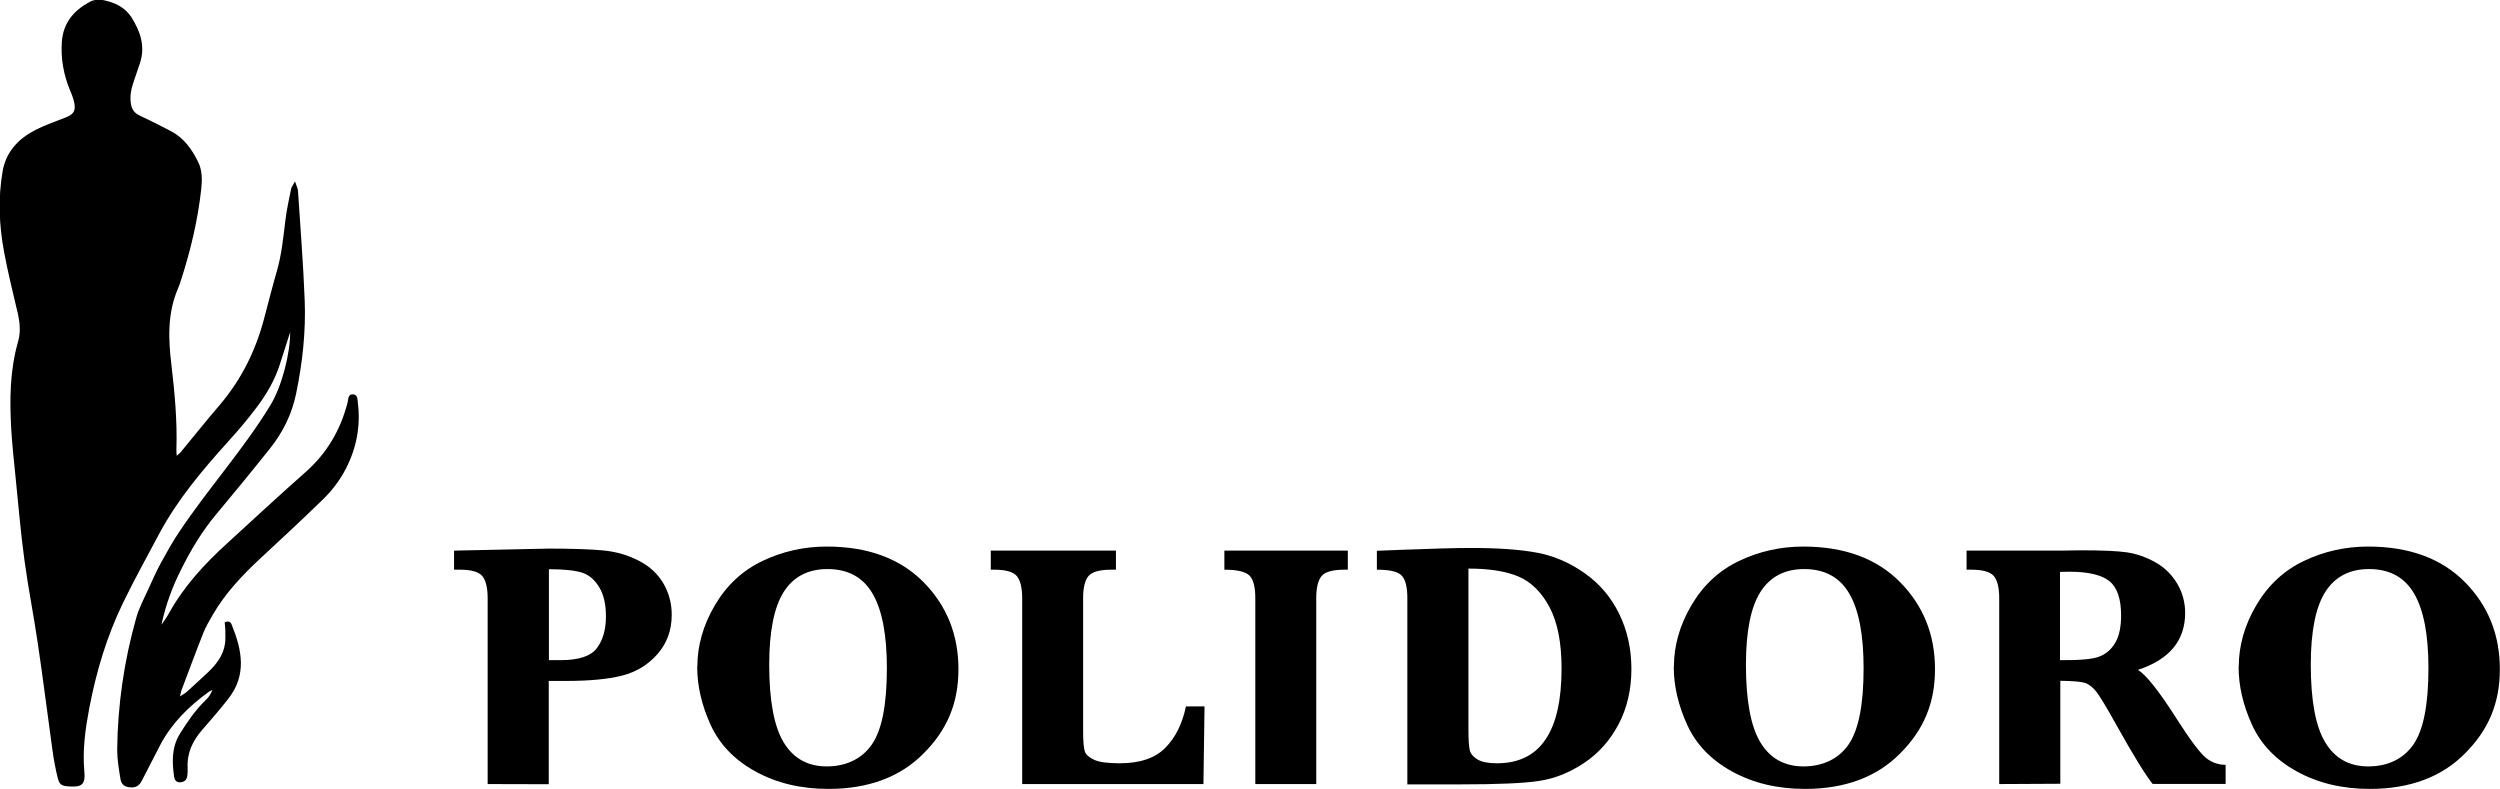
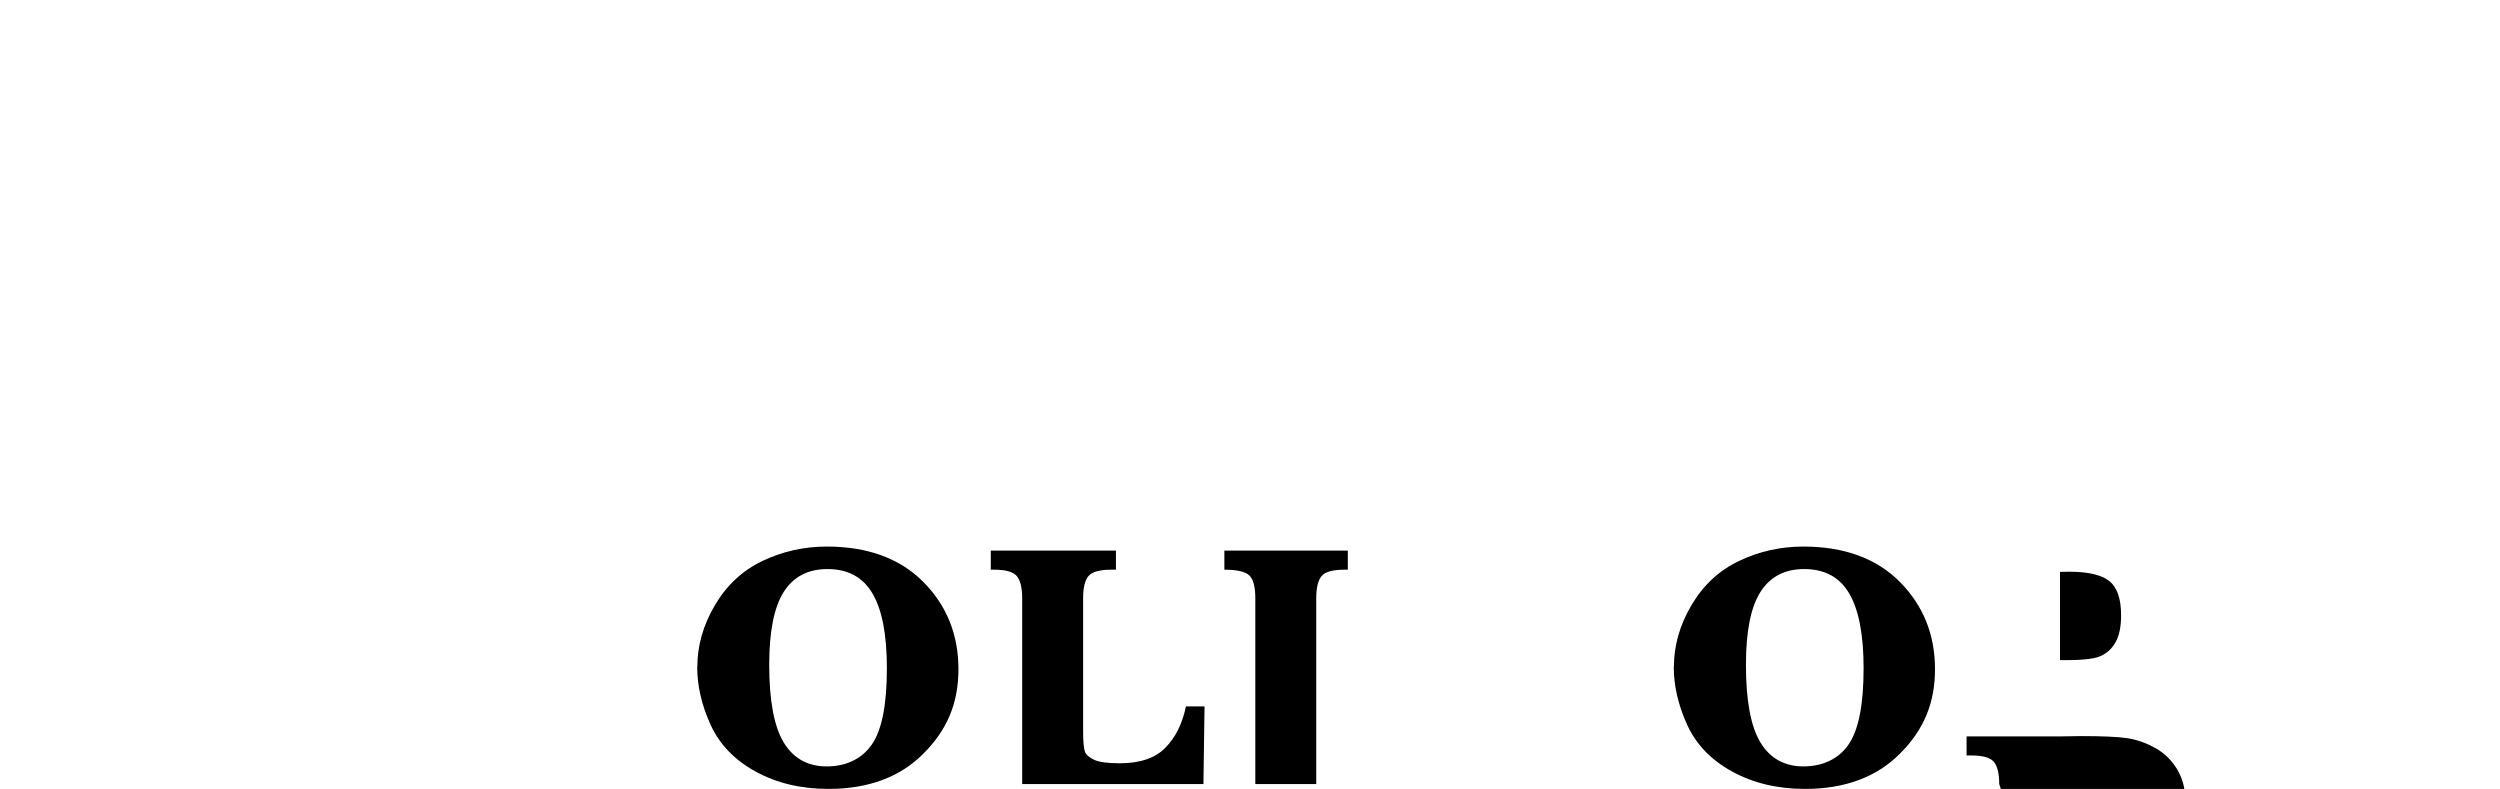
<svg xmlns="http://www.w3.org/2000/svg" id="Layer_2" data-name="Layer 2" viewBox="0 0 160 50.49">
  <g id="Layer_1-2" data-name="Layer 1">
    <g>
-       <path d="M10.35,39.96c.16-.24.34-.48.48-.74.95-1.71,2.26-3.13,3.69-4.43,1.67-1.53,3.33-3.07,5.03-4.57,1.38-1.22,2.25-2.71,2.7-4.48.05-.21.02-.54.37-.5.27.03.26.32.28.52.19,1.49-.08,2.9-.76,4.23-.39.76-.91,1.43-1.52,2.02-1.3,1.26-2.63,2.5-3.96,3.73-1.16,1.08-2.24,2.22-3.04,3.6-.21.37-.44.75-.6,1.15-.49,1.23-.94,2.46-1.41,3.7-.03.09-.04.18-.09.38.2-.13.33-.2.43-.29.47-.42.93-.85,1.39-1.28.52-.5.95-1.06,1.06-1.8.04-.29.02-.58.02-.88,0-.17-.03-.34-.04-.49.28-.13.4,0,.46.18.65,1.6.96,3.19-.22,4.7-.53.68-1.1,1.34-1.67,1.99-.62.71-1,1.5-.94,2.47,0,.16,0,.32-.02.47-.04.29-.21.42-.47.43-.25,0-.35-.16-.38-.37-.13-.95-.16-1.88.38-2.75.47-.75.97-1.49,1.61-2.11.19-.18.36-.39.46-.68-.08.04-.16.07-.23.12-1.26.91-2.35,1.98-3.09,3.37-.4.77-.8,1.54-1.19,2.31-.17.33-.38.46-.75.43-.34-.03-.56-.16-.62-.53-.1-.62-.21-1.25-.21-1.87.03-2.87.44-5.69,1.22-8.45.18-.64.5-1.24.78-1.85.25-.56.5-1.11.79-1.65.38-.69.76-1.38,1.2-2.03,1.84-2.75,4.07-5.22,5.8-8.05.76-1.23,1.29-3.38,1.28-4.7-.22.69-.44,1.36-.65,2.03-.32,1.01-.84,1.91-1.47,2.75-.58.77-1.2,1.51-1.85,2.22-1.65,1.83-3.24,3.71-4.41,5.9-.78,1.46-1.58,2.91-2.3,4.39-1.05,2.15-1.73,4.43-2.18,6.79-.25,1.34-.44,2.67-.31,4.05.07.82-.16,1-1,.94-.46-.03-.6-.11-.71-.56-.14-.57-.25-1.15-.33-1.74-.32-2.28-.6-4.57-.94-6.85-.26-1.79-.62-3.57-.86-5.36-.24-1.77-.39-3.56-.57-5.34-.1-1-.21-2-.27-3-.11-1.9-.09-3.78.44-5.63.16-.56.12-1.13,0-1.7-.31-1.34-.65-2.68-.9-4.03-.32-1.71-.39-3.44-.09-5.17.22-1.25,1.01-2.07,2.09-2.63.63-.32,1.3-.55,1.96-.81.47-.19.63-.4.54-.89-.05-.29-.16-.57-.28-.84-.41-1-.6-2.04-.52-3.12.09-1.2.76-1.99,1.78-2.54.39-.21.81-.15,1.21-.03.6.17,1.13.49,1.47,1.03.56.89.89,1.84.54,2.91-.12.37-.25.75-.38,1.12-.17.49-.29.97-.2,1.5.06.37.23.59.57.75.68.32,1.34.65,2,1,.82.43,1.33,1.15,1.73,1.96.27.55.26,1.14.2,1.74-.22,1.99-.68,3.92-1.29,5.81-.06.19-.12.38-.2.56-.68,1.58-.62,3.21-.42,4.87.21,1.8.38,3.61.32,5.42,0,.11,0,.22.02.41.12-.11.18-.15.23-.2.84-1.02,1.66-2.05,2.52-3.05,1.38-1.62,2.3-3.47,2.84-5.52.27-1.01.52-2.02.81-3.02.32-1.09.42-2.2.56-3.32.08-.66.23-1.32.36-1.97.02-.12.12-.23.25-.48.09.28.17.43.19.58.15,2.34.34,4.68.43,7.02.08,2.01-.14,4.01-.55,5.99-.27,1.3-.84,2.46-1.66,3.49-1.13,1.42-2.28,2.82-3.44,4.21-.91,1.08-1.62,2.27-2.25,3.53-.56,1.11-.99,2.26-1.26,3.52" />
      <g>
-         <path d="M35.13,42.25h.73c1.17,0,1.95-.25,2.34-.77s.58-1.19.58-2.04c0-.76-.14-1.38-.43-1.86-.29-.48-.65-.78-1.09-.93-.44-.14-1.15-.22-2.13-.22v5.81ZM31.21,50.18v-11.89c0-.68-.12-1.16-.35-1.43-.23-.27-.71-.4-1.44-.4h-.36v-1.22l6.06-.13c1.51,0,2.68.04,3.51.12.83.08,1.59.31,2.28.67s1.21.85,1.56,1.46c.35.61.52,1.27.52,1.99,0,.98-.3,1.81-.91,2.51-.61.69-1.36,1.15-2.27,1.38-.91.23-2.1.34-3.59.34h-1.1v6.61" />
        <path d="M49.23,42.54c0,2.3.31,3.96.93,4.98.62,1.02,1.54,1.53,2.75,1.53s2.23-.46,2.88-1.39c.65-.93.97-2.56.97-4.89,0-2.13-.3-3.72-.91-4.77-.61-1.05-1.57-1.58-2.89-1.58-1.25,0-2.18.49-2.8,1.46-.62.98-.93,2.53-.93,4.66M44.63,42.67c0-1.34.37-2.66,1.12-3.93.75-1.28,1.77-2.23,3.05-2.84,1.28-.61,2.65-.92,4.11-.92,2.63,0,4.69.76,6.19,2.27,1.5,1.52,2.24,3.38,2.24,5.58s-.74,3.9-2.24,5.4c-1.49,1.5-3.52,2.26-6.08,2.26-1.76,0-3.31-.37-4.66-1.11-1.35-.74-2.31-1.74-2.88-2.99-.57-1.25-.86-2.49-.86-3.72" />
        <path d="M65.42,50.18v-11.89c0-.68-.12-1.16-.35-1.43-.24-.27-.72-.4-1.44-.4h-.22v-1.22h8.01v1.22h-.3c-.75,0-1.23.14-1.46.41-.23.28-.34.75-.34,1.42v8.53c0,.64.04,1.06.11,1.27s.27.38.58.53c.31.15.86.23,1.64.23,1.31,0,2.28-.33,2.93-.99.65-.66,1.09-1.54,1.32-2.65h1.19l-.07,4.97" />
        <path d="M80.34,50.18v-11.89c0-.71-.12-1.2-.37-1.45-.25-.25-.78-.38-1.61-.38v-1.22h7.9v1.22h-.23c-.74,0-1.23.14-1.45.41-.23.28-.34.75-.34,1.42v11.89M84.25,50.18h-3.91" />
-         <path d="M93.98,36.41v10.29c0,.66.03,1.1.09,1.33.06.23.23.42.5.58.27.16.68.24,1.24.24,1.38,0,2.42-.51,3.1-1.52.69-1.01,1.03-2.53,1.03-4.55,0-1.63-.25-2.93-.76-3.9-.51-.97-1.17-1.62-1.97-1.97-.81-.35-1.88-.52-3.23-.52M90.07,50.18v-11.9c0-.7-.12-1.19-.36-1.44-.24-.26-.77-.38-1.59-.38v-1.21l1.8-.07c1.81-.07,3.23-.11,4.25-.11,1.72,0,3.12.1,4.19.3s2.09.63,3.05,1.31c.96.67,1.7,1.54,2.22,2.61.52,1.07.78,2.24.78,3.53s-.27,2.49-.82,3.53c-.55,1.04-1.28,1.86-2.21,2.48-.93.62-1.88,1-2.88,1.15-.99.15-2.66.22-5,.22h-3.43Z" />
        <path d="M111.74,42.54c0,2.3.31,3.96.93,4.98.62,1.02,1.54,1.53,2.75,1.53s2.23-.46,2.88-1.39c.65-.93.97-2.56.97-4.89,0-2.13-.3-3.72-.91-4.77-.61-1.05-1.57-1.58-2.89-1.58-1.25,0-2.18.49-2.8,1.46-.62.98-.93,2.53-.93,4.66M107.13,42.67c0-1.34.37-2.66,1.12-3.93.75-1.28,1.77-2.23,3.05-2.84,1.28-.61,2.65-.92,4.11-.92,2.63,0,4.69.76,6.19,2.27,1.5,1.52,2.24,3.38,2.24,5.58s-.74,3.9-2.24,5.4c-1.49,1.5-3.52,2.26-6.08,2.26-1.76,0-3.31-.37-4.66-1.11-1.35-.74-2.31-1.74-2.88-2.99-.57-1.25-.86-2.49-.86-3.72" />
-         <path d="M131.85,42.25c1.24.01,2.08-.06,2.51-.23.43-.17.77-.46,1.02-.89.25-.43.37-1.01.37-1.75,0-1.05-.25-1.78-.74-2.18-.49-.4-1.35-.61-2.56-.61-.15,0-.36,0-.61.01v5.64ZM127.95,50.18v-11.89c0-.68-.12-1.16-.35-1.43-.24-.27-.72-.4-1.44-.4h-.3v-1.22h6s1.34-.02,1.34-.02c1.33,0,2.3.04,2.92.13.61.09,1.22.3,1.81.63.6.33,1.06.79,1.41,1.37.34.58.51,1.21.51,1.87,0,1.78-1.01,2.99-3.02,3.65.54.34,1.37,1.39,2.5,3.17.88,1.38,1.51,2.2,1.88,2.49.37.28.78.42,1.23.42v1.22h-4.67c-.42-.51-1.22-1.79-2.37-3.86-.58-1.04-.99-1.72-1.22-2.02-.23-.3-.48-.49-.72-.58-.25-.08-.78-.13-1.6-.14v6.59M131.85,50.18h-3.9" />
-         <path d="M147.89,42.54c0,2.3.31,3.96.93,4.98.62,1.02,1.53,1.53,2.75,1.53s2.23-.46,2.88-1.39c.65-.93.97-2.56.97-4.89,0-2.13-.3-3.72-.91-4.77-.61-1.05-1.57-1.58-2.89-1.58-1.25,0-2.18.49-2.8,1.46-.62.98-.93,2.53-.93,4.66M143.28,42.67c0-1.34.37-2.66,1.12-3.93.75-1.28,1.77-2.23,3.05-2.84,1.28-.61,2.65-.92,4.11-.92,2.63,0,4.69.76,6.19,2.27,1.5,1.52,2.24,3.38,2.24,5.58s-.74,3.9-2.24,5.4c-1.49,1.5-3.52,2.26-6.08,2.26-1.76,0-3.31-.37-4.66-1.11-1.35-.74-2.31-1.74-2.88-2.99-.57-1.25-.86-2.49-.86-3.72" />
+         <path d="M131.85,42.25c1.24.01,2.08-.06,2.51-.23.43-.17.77-.46,1.02-.89.25-.43.37-1.01.37-1.75,0-1.05-.25-1.78-.74-2.18-.49-.4-1.35-.61-2.56-.61-.15,0-.36,0-.61.01v5.64ZM127.95,50.18c0-.68-.12-1.16-.35-1.43-.24-.27-.72-.4-1.44-.4h-.3v-1.22h6s1.34-.02,1.34-.02c1.33,0,2.3.04,2.92.13.61.09,1.22.3,1.81.63.6.33,1.06.79,1.41,1.37.34.58.51,1.21.51,1.87,0,1.78-1.01,2.99-3.02,3.65.54.34,1.37,1.39,2.5,3.17.88,1.38,1.51,2.2,1.88,2.49.37.28.78.42,1.23.42v1.22h-4.67c-.42-.51-1.22-1.79-2.37-3.86-.58-1.04-.99-1.72-1.22-2.02-.23-.3-.48-.49-.72-.58-.25-.08-.78-.13-1.6-.14v6.59M131.85,50.18h-3.9" />
      </g>
    </g>
  </g>
</svg>